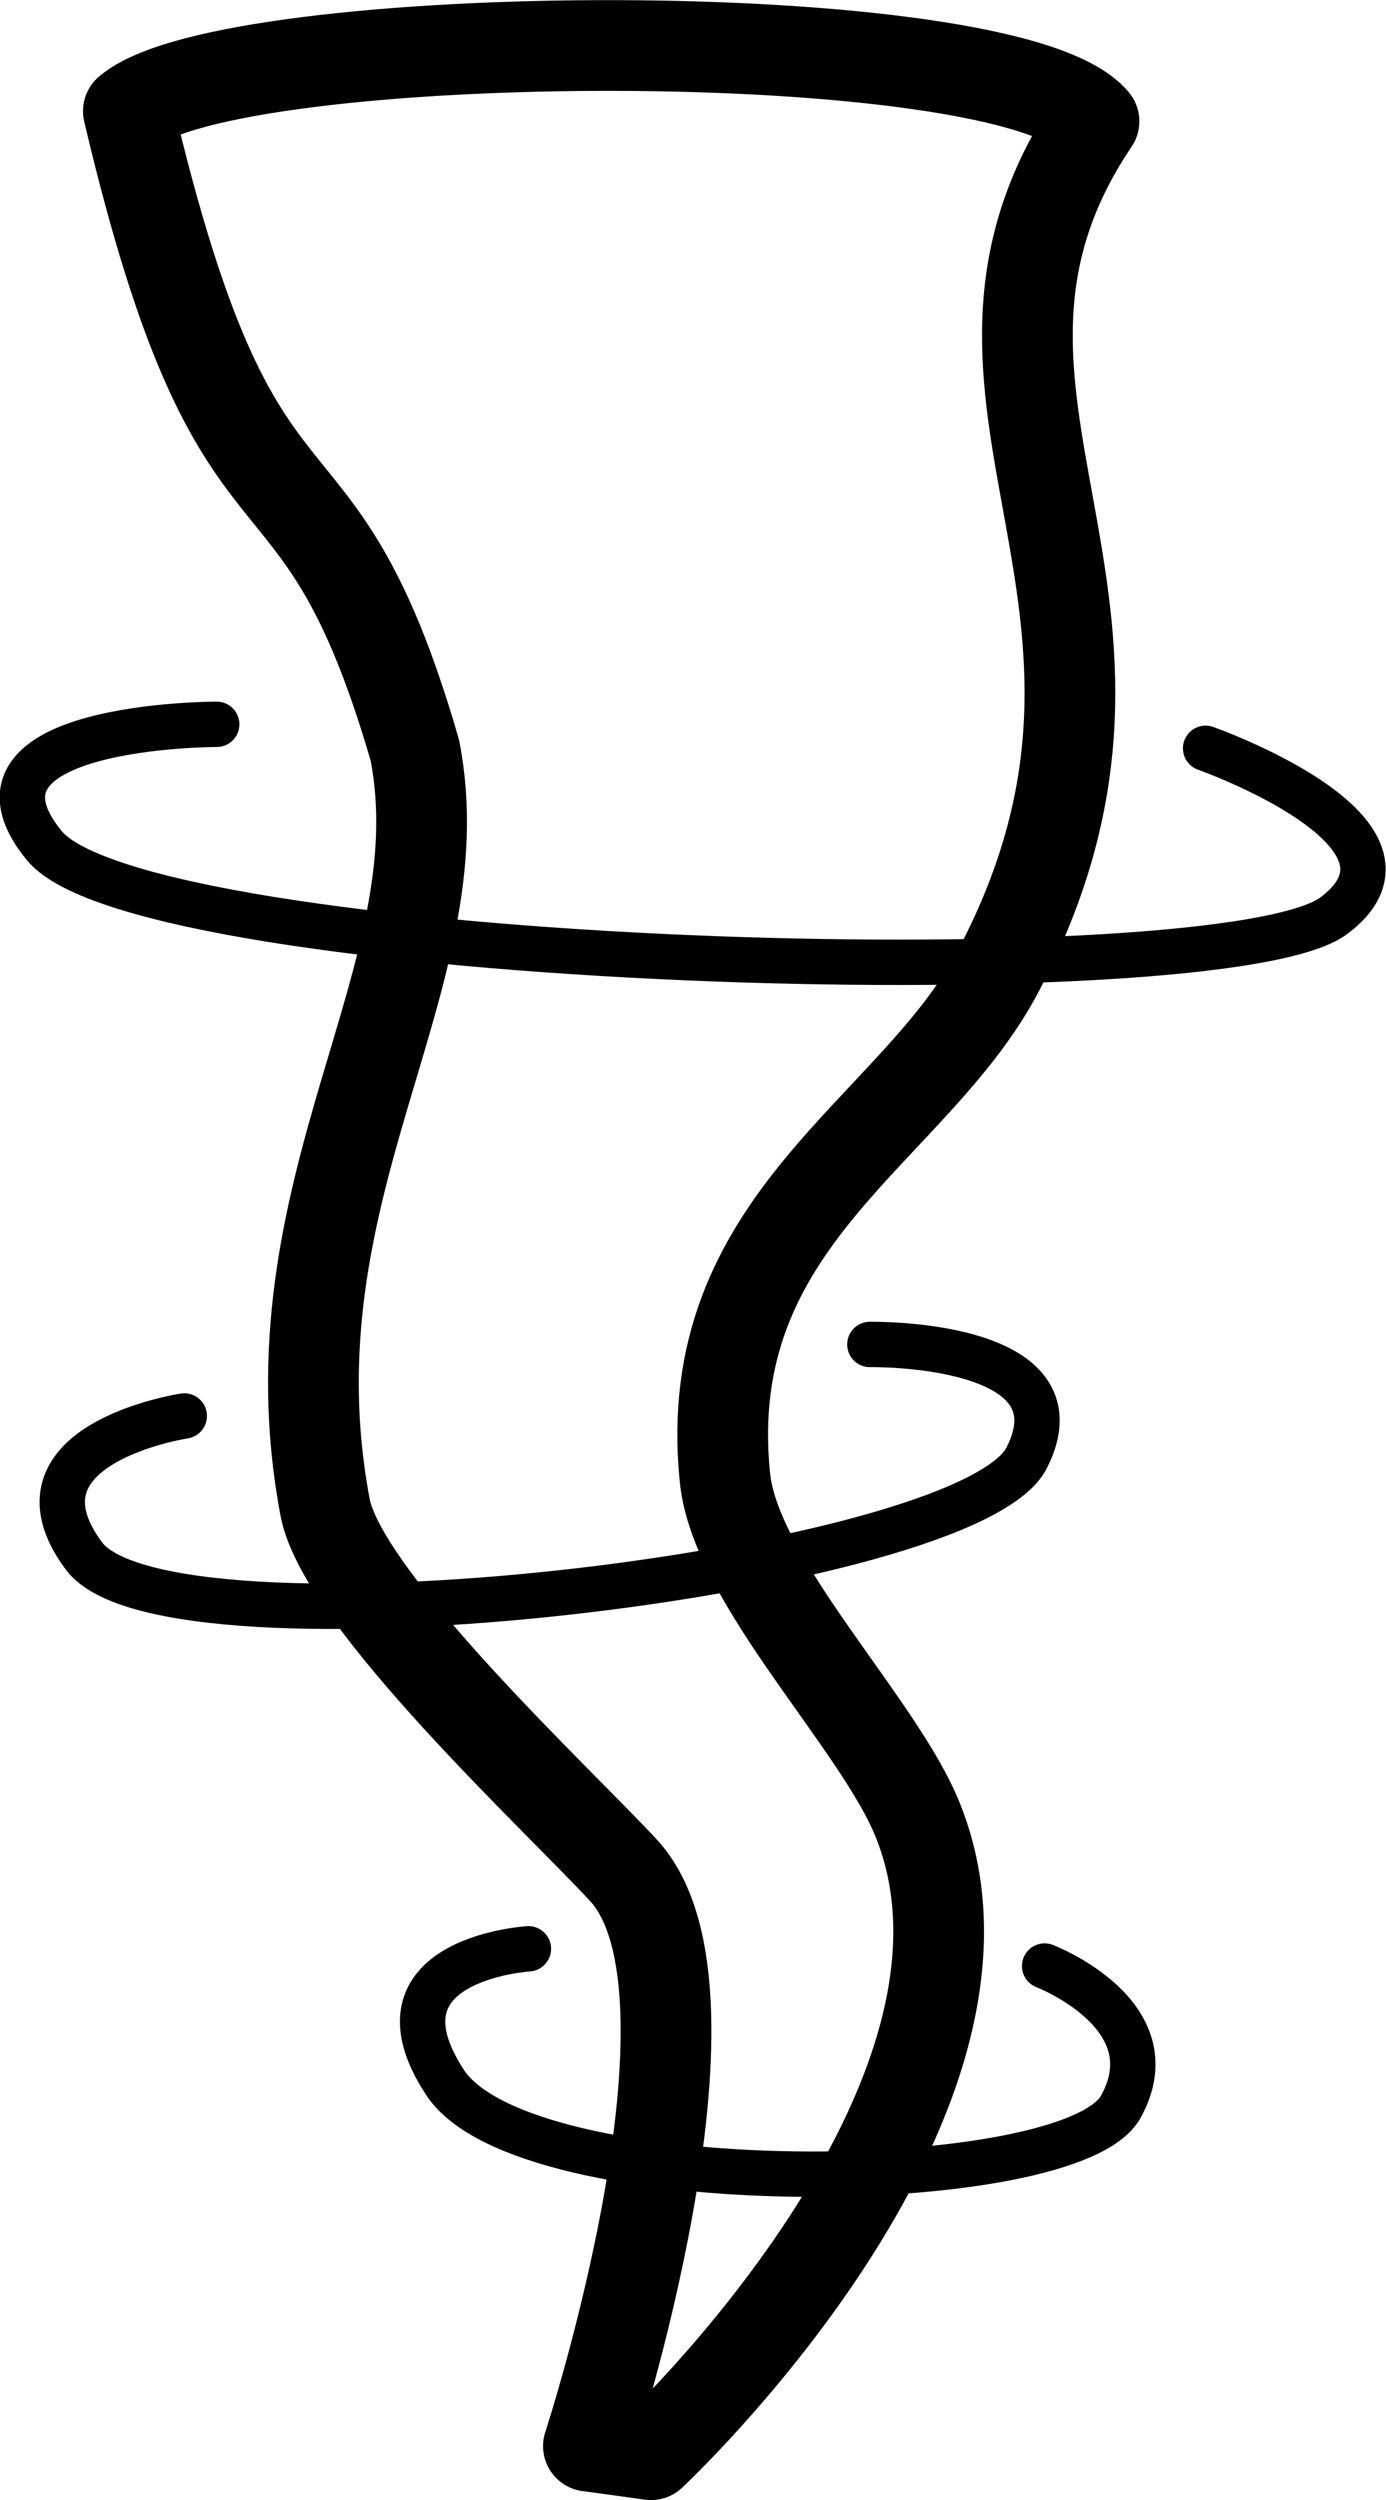
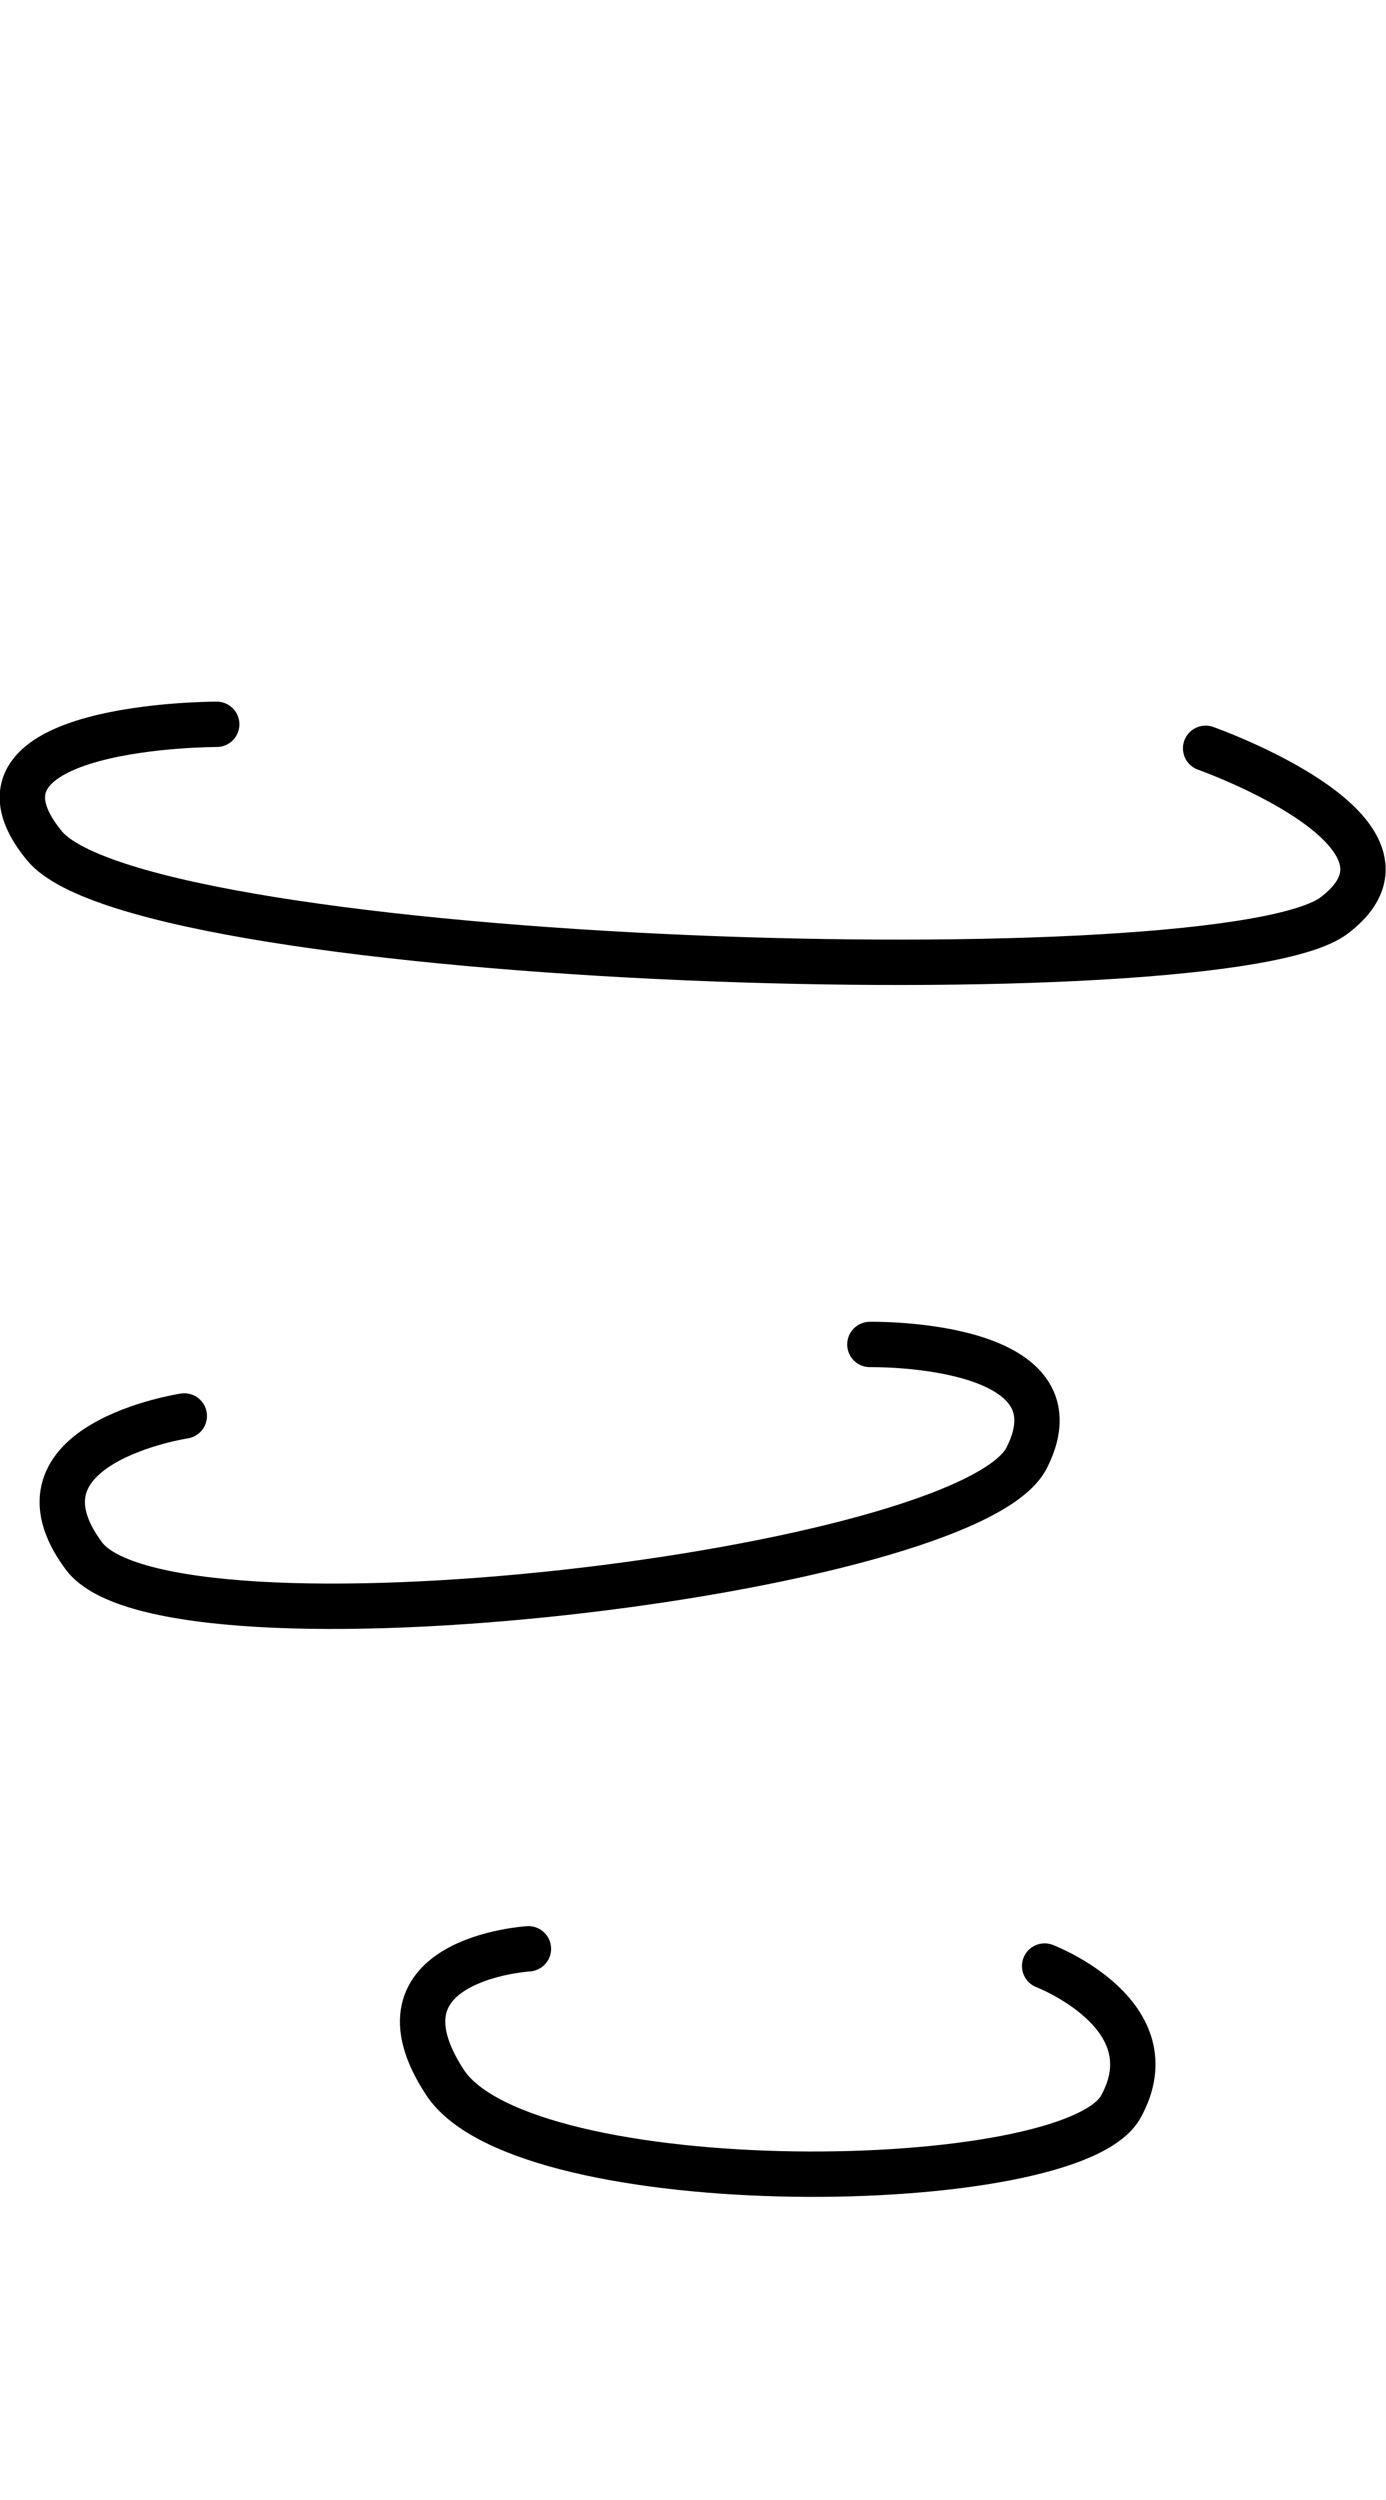
<svg xmlns="http://www.w3.org/2000/svg" viewBox="0 0 30.557 55.102" version="1.0">
  <g stroke-linejoin="round" stroke="#000" stroke-linecap="round" fill="none">
-     <path d="M12.973 53.911l1.38.191s8.361-7.807 5.882-13.985c-.86-2.142-4.014-5.242-4.251-7.538-.593-5.723 4.16-7.626 6.033-11.193 4.285-8.165-2.011-12.61 2.102-18.712C22.224.427 5.065.54 2.83 2.45 5.29 12.893 6.932 8.91 9.146 16.535c.988 5.051-3.307 9.645-1.979 16.686.385 2.04 5.17 6.475 6.578 8 2.495 2.703-.772 12.692-.772 12.692z" stroke-width="2" />
    <path d="M4.063 31.208s-4.047.614-2.214 3.084c1.838 2.476 19.49.393 20.786-2.16 1.31-2.584-3.457-2.5-3.457-2.5M4.778 15.964s-5.996-.008-3.802 2.673c2.194 2.681 26.001 3.39 28.44 1.539 2.41-1.83-2.836-3.683-2.836-3.683M11.65 42.952s-3.622.221-1.84 2.943c1.755 2.681 13.798 2.53 14.9.539 1.122-2.028-1.679-3.102-1.679-3.102" stroke-width="1" />
  </g>
</svg>